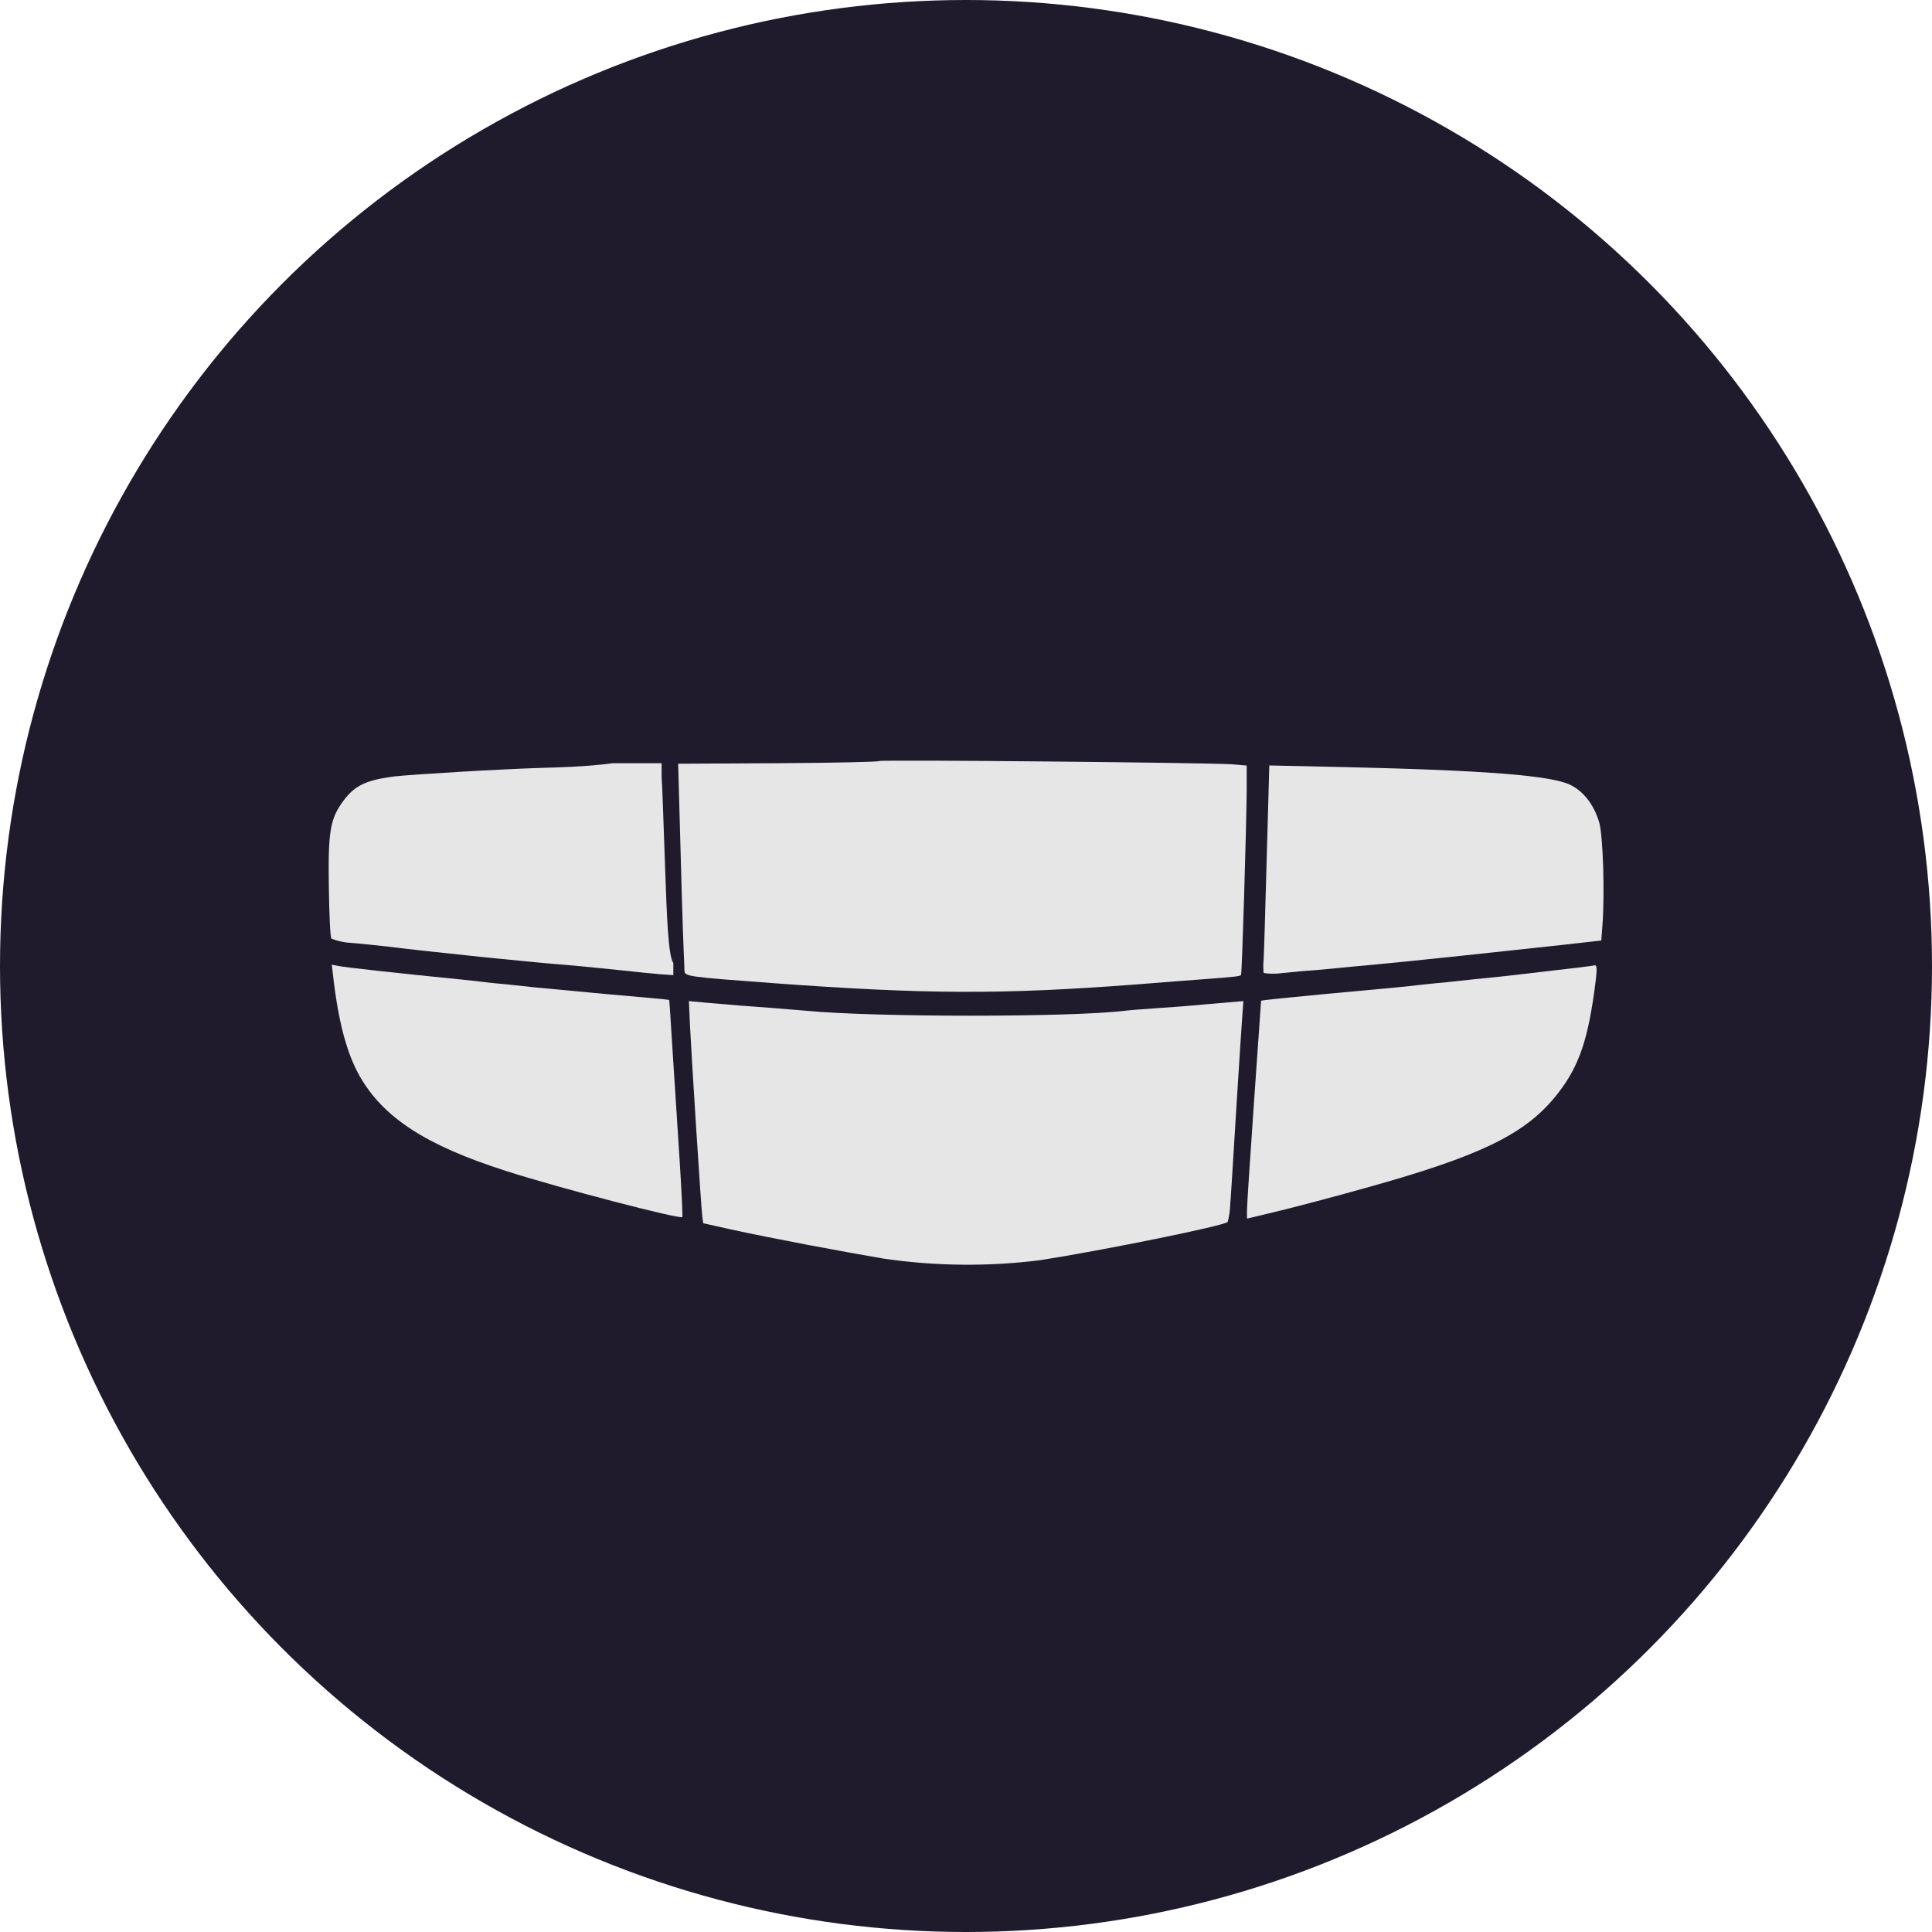
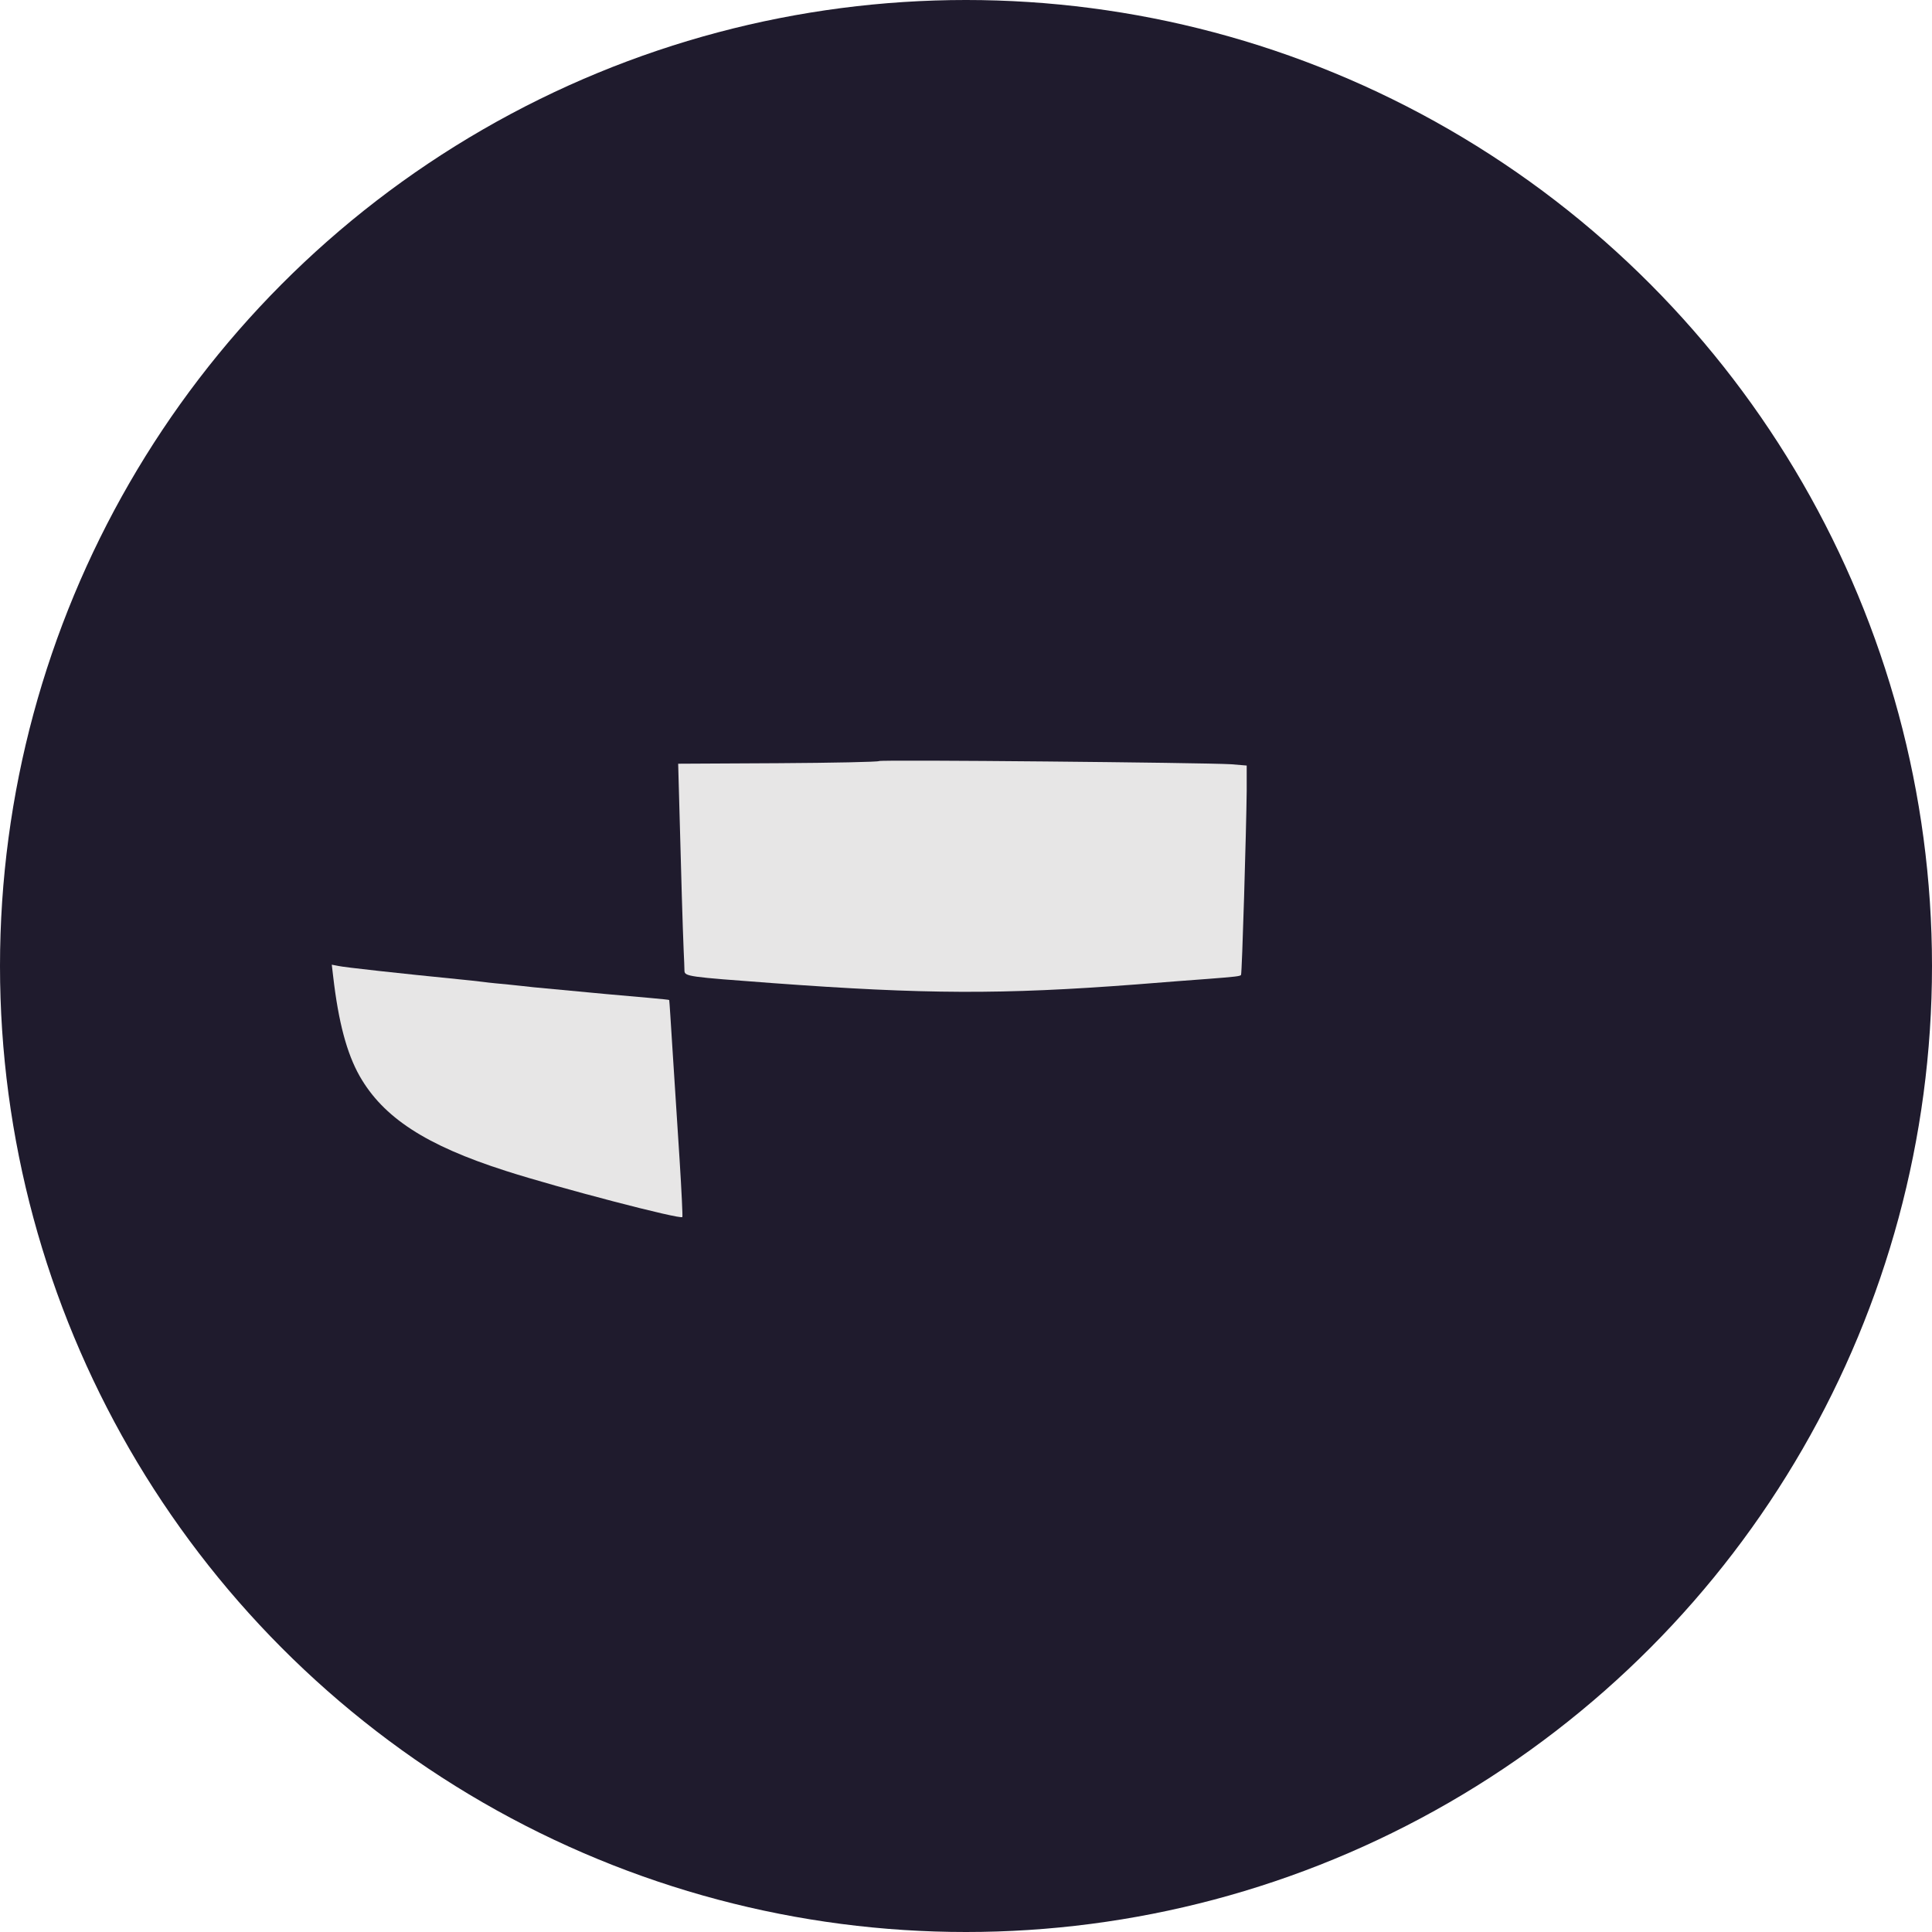
<svg xmlns="http://www.w3.org/2000/svg" width="100" height="100" viewBox="0 0 100 100" fill="none">
  <circle cx="50" cy="50" r="50" fill="#1F1B2D" />
  <g clip-path="url(#clip0_46_556)">
    <path d="M45.497 39.393C45.468 39.436 43.118 39.487 40.276 39.503L35.102 39.53L35.175 42.189C35.254 45.228 35.336 48.009 35.386 49.188C35.407 49.638 35.427 50.112 35.427 50.233C35.427 50.547 35.621 50.559 39.971 50.884C47.891 51.467 51.857 51.483 58.809 50.954C60.231 50.844 61.906 50.707 62.517 50.668C63.93 50.559 64.183 50.531 64.235 50.465C64.288 50.398 64.508 42.949 64.529 40.94V39.624L63.716 39.557C62.376 39.475 45.547 39.311 45.497 39.393Z" fill="#E7E6E6" />
-     <path d="M28.129 39.742C25.926 39.808 21.382 40.078 20.408 40.188C18.965 40.376 18.375 40.65 17.794 41.422C17.085 42.373 16.973 42.988 17.023 46.02C17.044 47.406 17.093 48.502 17.155 48.585C17.486 48.715 17.828 48.788 18.173 48.804C18.68 48.843 19.563 48.937 20.153 49.004C21.382 49.157 21.666 49.184 25.081 49.548C26.483 49.685 28.079 49.846 28.639 49.889C29.199 49.932 30.203 50.022 30.874 50.093C31.546 50.163 32.479 50.253 32.957 50.308C33.435 50.363 33.992 50.402 34.206 50.429L34.852 50.472V49.846C34.582 49.493 34.511 47.312 34.429 45.005C34.347 42.698 34.277 40.541 34.245 40.215V39.503H31.716C30.291 39.698 28.674 39.726 28.129 39.742Z" fill="#E7E6E6" />
-     <path d="M65.567 44.339C65.497 46.944 65.426 49.344 65.406 49.669C65.383 49.9 65.383 50.133 65.406 50.363C65.733 50.412 66.064 50.412 66.391 50.363C66.91 50.308 67.814 50.226 68.404 50.187L69.979 50.034L71.299 49.912C72.507 49.807 78.524 49.168 80.85 48.91L82.882 48.679L82.944 47.864C83.064 46.223 82.973 43.294 82.78 42.589C82.651 42.138 82.451 41.73 82.193 41.392C81.936 41.054 81.626 40.794 81.287 40.63C80.313 40.141 76.907 39.871 69.612 39.706L65.699 39.62L65.567 44.339Z" fill="#E7E6E6" />
    <path d="M17.243 50.527C17.516 52.901 17.953 54.526 18.613 55.693C19.833 57.839 22.027 59.276 26.175 60.604C28.927 61.489 35.269 63.142 35.319 62.993C35.339 62.954 35.277 61.622 35.178 60.064C35.078 58.505 34.914 55.995 34.82 54.502C34.726 53.01 34.65 51.788 34.638 51.761C34.626 51.733 33.154 51.612 31.367 51.452L27.607 51.099C27.334 51.072 26.753 51.001 26.337 50.962C25.92 50.923 25.322 50.868 25.017 50.825C24.712 50.782 24.163 50.731 23.796 50.692C20.749 50.39 17.792 50.065 17.516 49.998L17.173 49.932L17.243 50.527Z" fill="#E7E6E6" />
-     <path d="M80.443 50.226C79.325 50.363 78.002 50.512 77.495 50.566C76.987 50.621 76.397 50.676 76.175 50.7L74.904 50.837C74.426 50.876 73.816 50.946 73.532 50.974C72.901 51.052 72.476 51.095 68.501 51.459C66.741 51.624 65.274 51.773 65.274 51.8C65.274 51.828 64.544 62.057 64.544 62.652V63.075L66.351 62.641C67.348 62.394 69.284 61.881 70.689 61.485C76.541 59.86 78.85 58.744 80.454 56.821C81.628 55.395 82.132 54.079 82.508 51.408C82.681 50.187 82.681 49.928 82.528 49.967C82.505 49.983 81.56 50.104 80.443 50.226Z" fill="#E7E6E6" />
-     <path d="M35.715 53.1C35.797 54.812 36.284 62.394 36.346 62.923L36.398 63.314L37.8 63.628C40.036 64.117 43.714 64.802 45.744 65.147C48.428 65.538 51.134 65.565 53.822 65.229C57.196 64.701 63.406 63.436 63.546 63.248C63.617 62.981 63.658 62.703 63.67 62.421C63.731 61.638 63.731 61.591 64.036 56.653C64.148 54.863 64.268 53.045 64.3 52.599L64.359 51.816L63.262 51.91C62.652 51.965 61.951 52.019 61.698 52.047C61.446 52.074 60.651 52.129 59.921 52.18C59.19 52.231 58.425 52.29 58.214 52.317C55.45 52.658 45.257 52.658 41.731 52.317C41.458 52.29 40.696 52.235 40.056 52.18C39.417 52.125 38.613 52.074 38.276 52.047C37.938 52.019 37.211 51.949 36.662 51.91L35.656 51.816L35.715 53.1Z" fill="#E7E6E6" />
  </g>
  <defs>
    <clipPath id="clip0_46_556">
      <rect width="66" height="26.107" fill="white" transform="translate(17 39.373)" />
    </clipPath>
  </defs>
</svg>